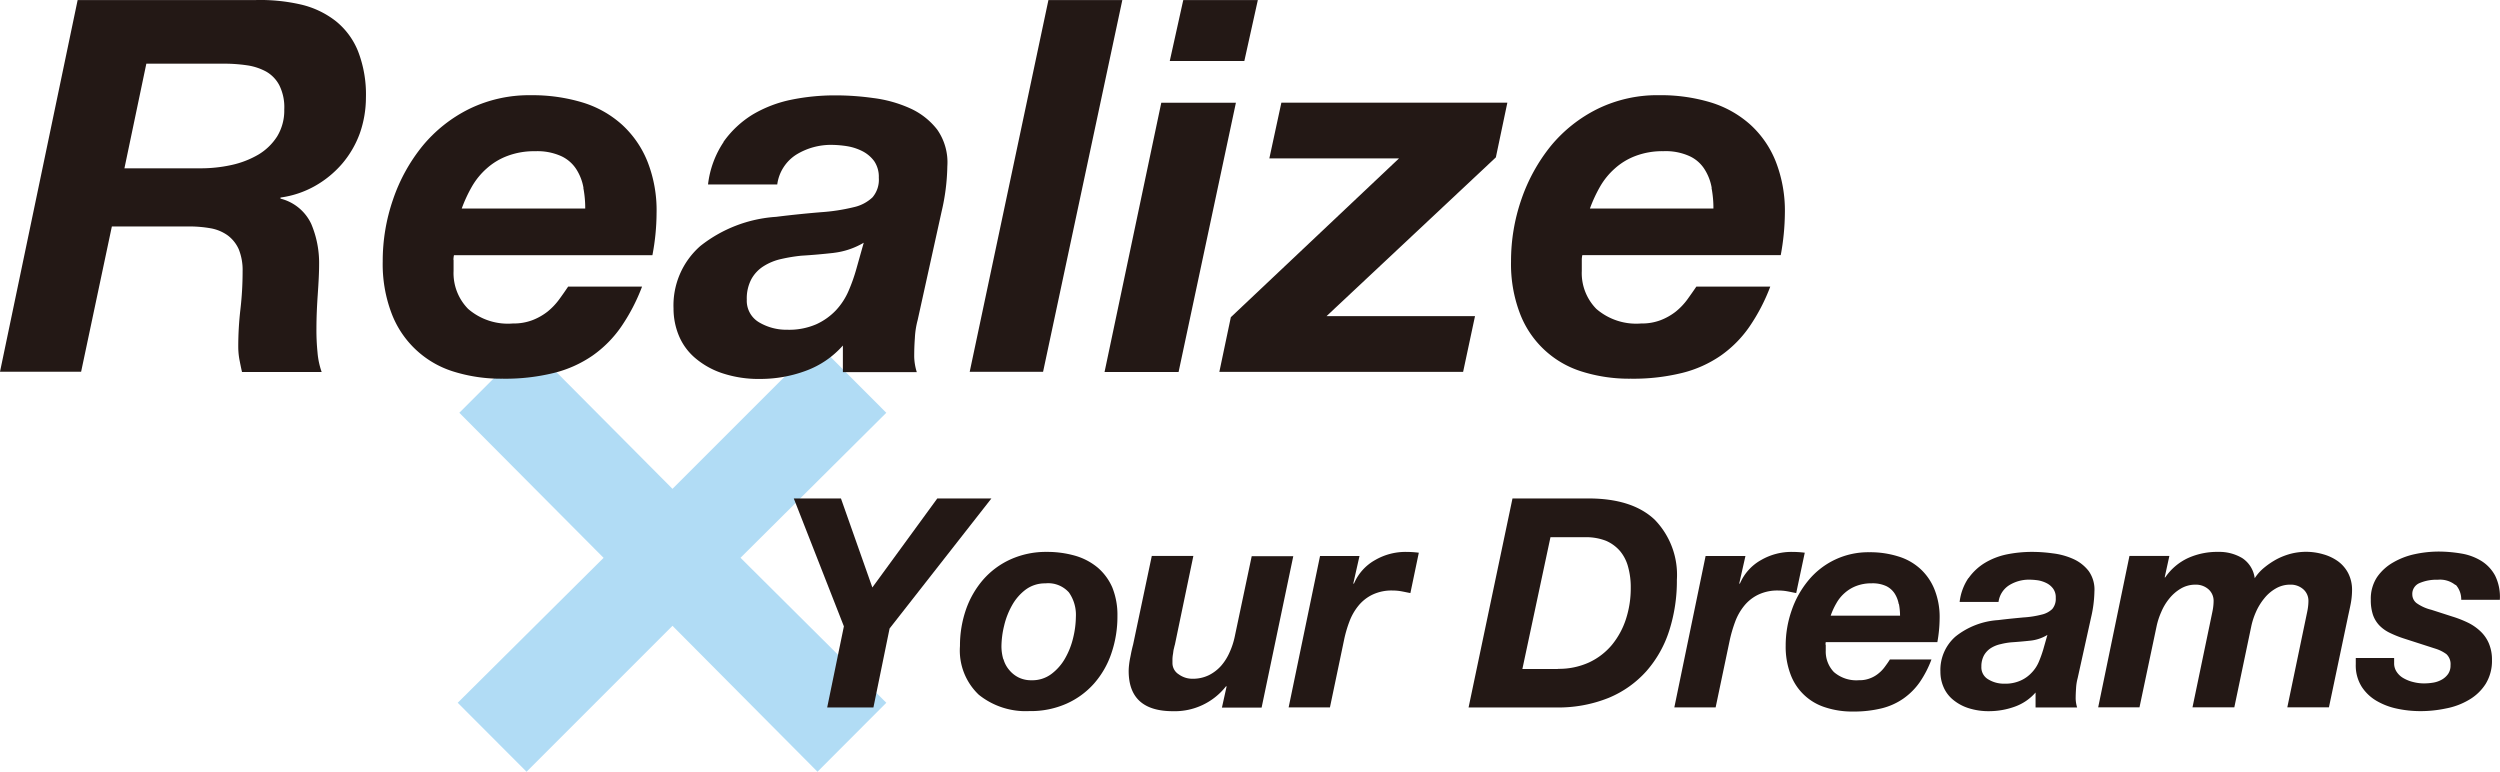
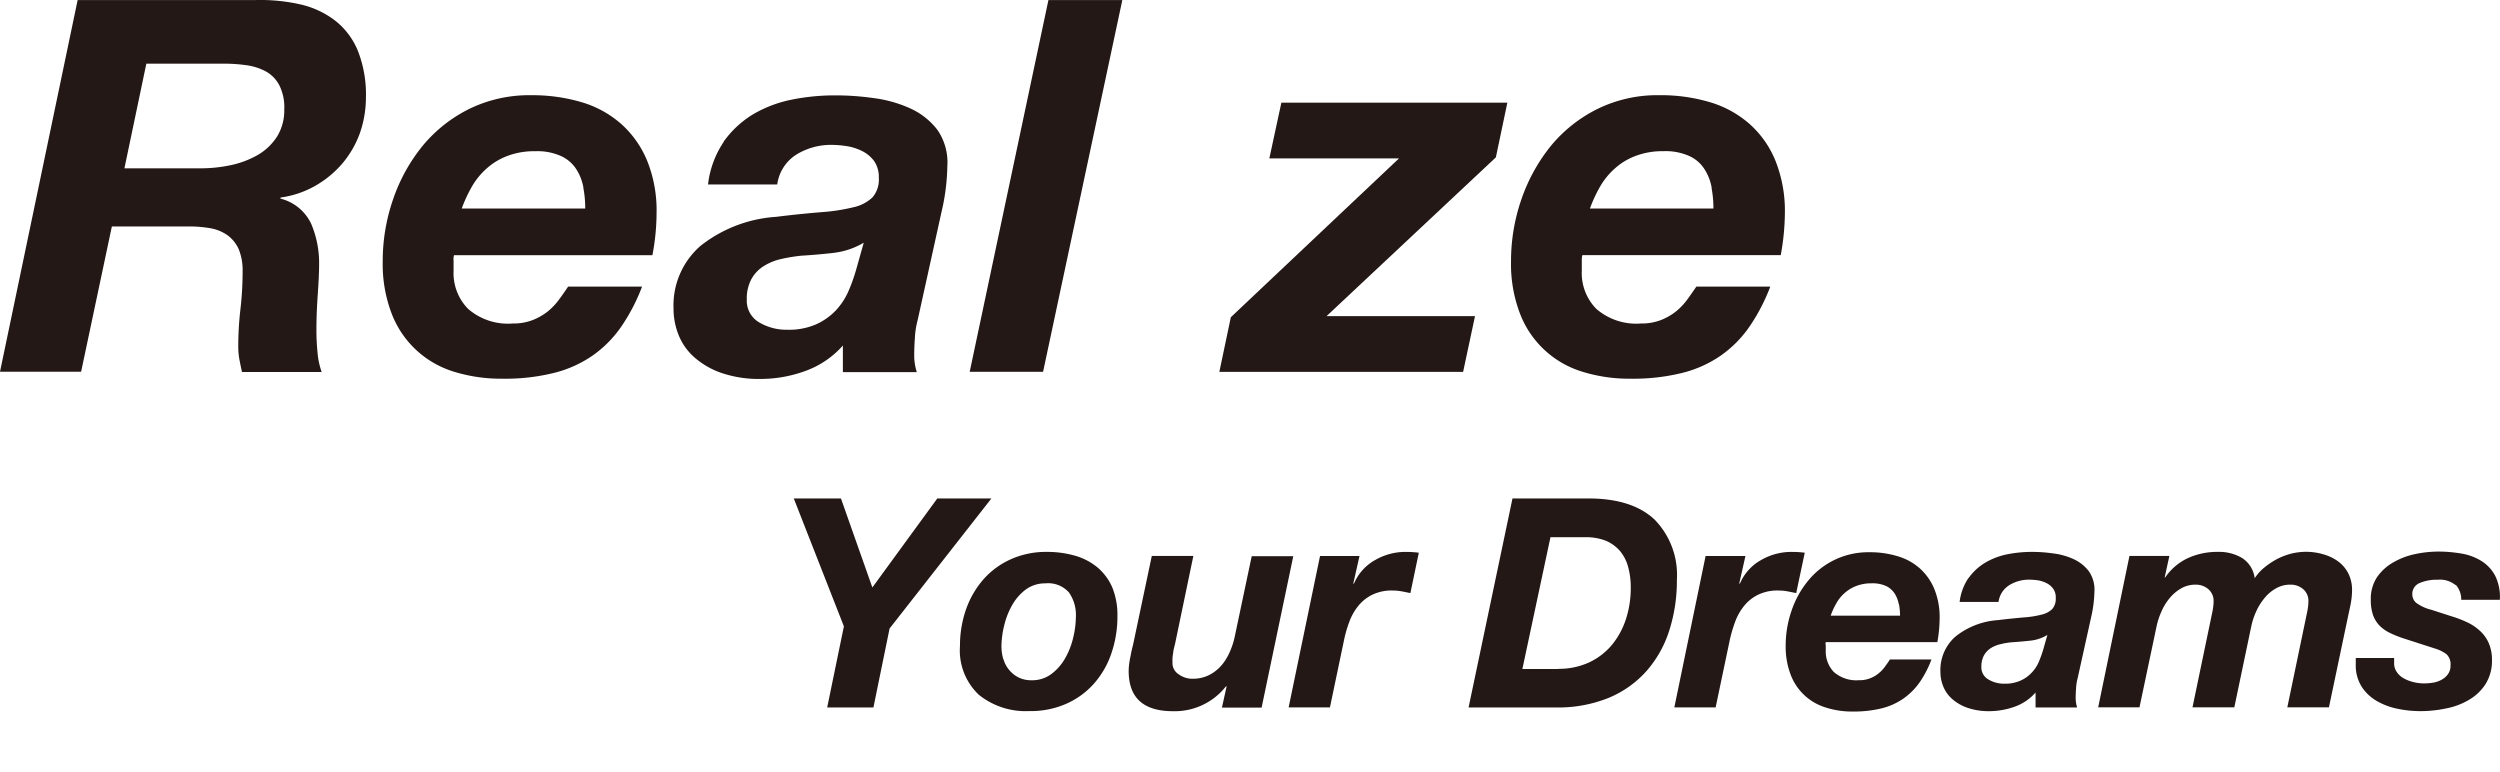
<svg xmlns="http://www.w3.org/2000/svg" width="230" height="71" viewBox="0 0 230 71">
-   <path d="M60.976,57.261,47.71,43.921l6.344-6.344L67.32,50.917l13.34-13.34,6.332,6.344L73.579,57.261,86.993,70.6l-6.332,6.344L67.32,63.519,53.894,76.945,47.562,70.6l13.426-13.34Z" transform="translate(-5.452 -5.945)" fill="#b1dcf5" />
  <g transform="translate(0)">
    <path d="M23.471,0a16.628,16.628,0,0,1,4.193.406A8.231,8.231,0,0,1,30.9,1.942a6.8,6.8,0,0,1,2.053,2.8,11,11,0,0,1,.713,4.217A10,10,0,0,1,33.1,12.27a9.087,9.087,0,0,1-1.635,2.8,9.363,9.363,0,0,1-2.5,2.041,8.89,8.89,0,0,1-3.16,1.057v.1a4.258,4.258,0,0,1,2.828,2.324,9.219,9.219,0,0,1,.725,3.713c0,.762-.049,1.684-.123,2.754s-.123,2.127-.123,3.184a20.538,20.538,0,0,0,.1,2.176,7.2,7.2,0,0,0,.381,1.8H22.266c-.1-.418-.172-.811-.246-1.18a6.791,6.791,0,0,1-.1-1.131,29.8,29.8,0,0,1,.2-3.467,30.161,30.161,0,0,0,.2-3.479,5.106,5.106,0,0,0-.357-2.041,3.232,3.232,0,0,0-1.008-1.266A3.837,3.837,0,0,0,19.4,21a11.211,11.211,0,0,0-2.016-.172H10.291L7.463,34.192H0L7.143,0h16.34ZM18.393,15.479a13.153,13.153,0,0,0,2.914-.307,8.486,8.486,0,0,0,2.471-.959A5.21,5.21,0,0,0,25.5,12.54a4.571,4.571,0,0,0,.652-2.471A4.515,4.515,0,0,0,25.7,7.844a3.106,3.106,0,0,0-1.217-1.266A5.265,5.265,0,0,0,22.709,6a14.471,14.471,0,0,0-2.1-.148H13.463l-2.016,9.627h6.947Z" transform="translate(0 0.006)" fill="#231815" />
    <path d="M45.907,24.953v1.008a4.688,4.688,0,0,0,1.34,3.492,5.592,5.592,0,0,0,4.119,1.34,4.866,4.866,0,0,0,1.8-.307,5.443,5.443,0,0,0,1.389-.787,6.021,6.021,0,0,0,1.057-1.107c.307-.418.578-.811.836-1.193h6.8a17.319,17.319,0,0,1-1.918,3.689,10.593,10.593,0,0,1-2.631,2.656,10.854,10.854,0,0,1-3.566,1.6,18.642,18.642,0,0,1-4.721.529,14.649,14.649,0,0,1-4.537-.664,8.9,8.9,0,0,1-5.7-5.422,12.743,12.743,0,0,1-.787-4.7,17.351,17.351,0,0,1,.959-5.729,15.934,15.934,0,0,1,2.7-4.893,13.107,13.107,0,0,1,4.291-3.406,12.552,12.552,0,0,1,5.7-1.266,15.875,15.875,0,0,1,4.721.664A9.592,9.592,0,0,1,61.4,12.5,9.274,9.274,0,0,1,63.747,15.9a12.214,12.214,0,0,1,.836,4.721A21.066,21.066,0,0,1,64.2,24.51H45.944a1.923,1.923,0,0,0-.049.43Zm11.951-6.639a4.647,4.647,0,0,0-.652-1.7A3.287,3.287,0,0,0,55.817,15.4a5.342,5.342,0,0,0-2.4-.455,6.936,6.936,0,0,0-2.545.43,6.008,6.008,0,0,0-1.918,1.156A6.668,6.668,0,0,0,47.592,18.2a13.064,13.064,0,0,0-.934,2.016H58.018a9.776,9.776,0,0,0-.172-1.893Z" transform="translate(-4.178 -1.033)" fill="#231815" />
    <path d="M73.908,14.1a9.168,9.168,0,0,1,2.68-2.52,11.473,11.473,0,0,1,3.541-1.365,20.039,20.039,0,0,1,4.07-.406,24.971,24.971,0,0,1,3.5.246,11.77,11.77,0,0,1,3.357.934,6.559,6.559,0,0,1,2.52,1.967,5.255,5.255,0,0,1,.934,3.381,19.465,19.465,0,0,1-.529,4.168l-2.2,9.971a7.856,7.856,0,0,0-.258,1.66c-.049.652-.061,1.217-.061,1.7A5.125,5.125,0,0,0,91.7,35.27H84.9V32.823a8.392,8.392,0,0,1-3.406,2.324,12.016,12.016,0,0,1-4.168.75,10.6,10.6,0,0,1-3.529-.529,7.47,7.47,0,0,1-2.508-1.414A5.417,5.417,0,0,1,69.8,31.889a6.5,6.5,0,0,1-.48-2.471,7.258,7.258,0,0,1,2.471-5.754,12.534,12.534,0,0,1,6.971-2.68c1.6-.2,2.988-.332,4.168-.43a17.429,17.429,0,0,0,2.951-.455,3.659,3.659,0,0,0,1.746-.91,2.5,2.5,0,0,0,.578-1.8,2.557,2.557,0,0,0-.43-1.537,3.106,3.106,0,0,0-1.082-.91,4.852,4.852,0,0,0-1.389-.455,9.7,9.7,0,0,0-1.414-.123,6.08,6.08,0,0,0-3.258.885,3.851,3.851,0,0,0-1.77,2.754H72.494a8.826,8.826,0,0,1,1.438-3.91ZM84.063,24.3c-1,.111-1.979.2-2.975.258a15.189,15.189,0,0,0-1.869.307,5.071,5.071,0,0,0-1.6.652A3.262,3.262,0,0,0,76.49,26.7a3.785,3.785,0,0,0-.43,1.893,2.3,2.3,0,0,0,1.119,2.09,4.94,4.94,0,0,0,2.607.689,6.277,6.277,0,0,0,2.656-.5,5.8,5.8,0,0,0,1.82-1.291,6.188,6.188,0,0,0,1.168-1.8,15.767,15.767,0,0,0,.713-2.016l.676-2.4a7.028,7.028,0,0,1-2.779.934Z" transform="translate(-7.355 -1.035)" fill="#231815" />
    <path d="M113.842,0l-7.291,34.2H99.8L107.043,0h6.811Z" transform="translate(-10.588 0.006)" fill="#231815" />
-     <path d="M125.765,9.443l-5.275,24.775h-6.811L118.9,9.443h6.848Zm-6.086-3.836L120.921,0h6.861L126.54,5.607Z" transform="translate(-12.061 0.006)" fill="#231815" />
    <path d="M142.019,15.69H130.093l1.107-5.127H151.99l-1.057,5.029L135.355,30.2h13.66l-1.094,5.127H125.494l1.057-5.029,15.48-14.619Z" transform="translate(-13.314 -1.115)" fill="#231815" />
    <path d="M162.023,24.953v1.008a4.688,4.688,0,0,0,1.34,3.492,5.611,5.611,0,0,0,4.119,1.34,4.821,4.821,0,0,0,1.8-.307,5.443,5.443,0,0,0,1.389-.787,6.025,6.025,0,0,0,1.057-1.107c.3-.418.578-.811.836-1.193h6.8a17.322,17.322,0,0,1-1.918,3.689,10.594,10.594,0,0,1-2.631,2.656,10.853,10.853,0,0,1-3.566,1.6,18.709,18.709,0,0,1-4.721.529A14.514,14.514,0,0,1,162,35.207a8.9,8.9,0,0,1-5.7-5.422,12.743,12.743,0,0,1-.787-4.7,17.351,17.351,0,0,1,.959-5.729,16.194,16.194,0,0,1,2.7-4.893,13.108,13.108,0,0,1,4.291-3.406,12.515,12.515,0,0,1,5.7-1.266,15.875,15.875,0,0,1,4.721.664,9.686,9.686,0,0,1,3.639,2.041,9.129,9.129,0,0,1,2.348,3.406,12.448,12.448,0,0,1,.836,4.721,22.187,22.187,0,0,1-.381,3.885H162.072a1.926,1.926,0,0,0-.049.43Zm11.951-6.639a4.648,4.648,0,0,0-.652-1.7,3.216,3.216,0,0,0-1.389-1.217,5.306,5.306,0,0,0-2.4-.455,6.982,6.982,0,0,0-2.545.43,6.008,6.008,0,0,0-1.918,1.156,6.667,6.667,0,0,0-1.365,1.672,13.061,13.061,0,0,0-.934,2.016h11.361a9.777,9.777,0,0,0-.172-1.893Z" transform="translate(-16.498 -1.033)" fill="#231815" />
  </g>
  <g transform="translate(73.027 45.857)">
    <path d="M83.75,53.49h4.34l2.889,8.189,5.975-8.189h4.979L92.565,65.454,91.078,72.72H86.824l1.537-7.463Z" transform="translate(-83.75 -53.49)" fill="#231815" />
    <path d="M101.4,64.316a8.428,8.428,0,0,1,1.586-2.766,7.38,7.38,0,0,1,2.52-1.869,7.893,7.893,0,0,1,3.344-.689,9.3,9.3,0,0,1,2.619.357,5.732,5.732,0,0,1,2.066,1.094,5.06,5.06,0,0,1,1.34,1.832,6.759,6.759,0,0,1,.467,2.607,10.4,10.4,0,0,1-.553,3.43,8.123,8.123,0,0,1-1.6,2.791,7.4,7.4,0,0,1-2.545,1.857,8.1,8.1,0,0,1-3.406.676,6.878,6.878,0,0,1-4.648-1.5,5.607,5.607,0,0,1-1.734-4.488,10.118,10.118,0,0,1,.553-3.357Zm3.455,4.537a2.59,2.59,0,0,0,.529,1,2.632,2.632,0,0,0,.861.689,2.6,2.6,0,0,0,1.18.258,2.922,2.922,0,0,0,1.844-.578,4.657,4.657,0,0,0,1.266-1.451,7.055,7.055,0,0,0,.738-1.893,8.547,8.547,0,0,0,.246-1.918,3.582,3.582,0,0,0-.639-2.238,2.554,2.554,0,0,0-2.164-.836,2.976,2.976,0,0,0-1.82.578,4.6,4.6,0,0,0-1.254,1.451,7.121,7.121,0,0,0-.725,1.869,8.341,8.341,0,0,0-.246,1.893,4.237,4.237,0,0,0,.172,1.193Z" transform="translate(-85.565 -54.074)" fill="#231815" />
    <path d="M126.8,73.347l.43-1.943h-.061a5.987,5.987,0,0,1-4.881,2.287q-4.076,0-4.07-3.713a5.177,5.177,0,0,1,.037-.553c.025-.221.061-.455.111-.689s.086-.455.135-.664.086-.369.123-.5l1.721-8.164h3.824l-1.7,8.164c-.037.111-.061.246-.1.393s-.049.307-.074.467a3.171,3.171,0,0,0-.049.479v.369a1.224,1.224,0,0,0,.578,1.02,2.12,2.12,0,0,0,1.254.406,3.353,3.353,0,0,0,1.525-.332,3.77,3.77,0,0,0,1.131-.873,4.831,4.831,0,0,0,.775-1.242,6.906,6.906,0,0,0,.467-1.426l1.561-7.4h3.824l-2.914,13.93h-3.664Z" transform="translate(-87.407 -54.118)" fill="#231815" />
    <path d="M141.2,59.373l-.566,2.508.049.049a4.486,4.486,0,0,1,1.955-2.188,5.576,5.576,0,0,1,2.84-.75,9.507,9.507,0,0,1,1.18.074l-.775,3.713c-.271-.049-.541-.111-.811-.16a4.528,4.528,0,0,0-.811-.074,4.084,4.084,0,0,0-1.869.381,3.778,3.778,0,0,0-1.291,1.02,5.107,5.107,0,0,0-.836,1.475,10.96,10.96,0,0,0-.492,1.709L138.481,73.3h-3.8l2.889-13.93h3.639Z" transform="translate(-89.154 -54.074)" fill="#231815" />
    <path d="M164.2,53.49c2.717,0,4.746.652,6.123,1.955a7.285,7.285,0,0,1,2.041,5.533,14.984,14.984,0,0,1-.7,4.66,10.429,10.429,0,0,1-2.09,3.725,9.541,9.541,0,0,1-3.48,2.471,12.38,12.38,0,0,1-4.869.885H153.2L157.24,53.49h6.947Zm-2.779,15.676a6.666,6.666,0,0,0,2.865-.59,6.083,6.083,0,0,0,2.1-1.611,7.269,7.269,0,0,0,1.291-2.373,9.157,9.157,0,0,0,.443-2.877,6.944,6.944,0,0,0-.234-1.893,3.793,3.793,0,0,0-.738-1.475,3.565,3.565,0,0,0-1.3-.959,5.027,5.027,0,0,0-1.93-.332h-3.184L158.15,69.179h3.258Z" transform="translate(-91.118 -53.49)" fill="#231815" />
-     <path d="M180.918,59.373l-.566,2.508.049.049a4.486,4.486,0,0,1,1.955-2.188,5.576,5.576,0,0,1,2.84-.75,9.508,9.508,0,0,1,1.18.074l-.787,3.713c-.27-.049-.541-.111-.811-.16a4.528,4.528,0,0,0-.811-.074,4.083,4.083,0,0,0-1.869.381,3.778,3.778,0,0,0-1.291,1.02,5.108,5.108,0,0,0-.836,1.475,12.516,12.516,0,0,0-.5,1.709L178.176,73.3h-3.8l2.877-13.93h3.639Z" transform="translate(-93.365 -54.074)" fill="#231815" />
+     <path d="M180.918,59.373l-.566,2.508.049.049a4.486,4.486,0,0,1,1.955-2.188,5.576,5.576,0,0,1,2.84-.75,9.508,9.508,0,0,1,1.18.074l-.787,3.713c-.27-.049-.541-.111-.811-.16a4.528,4.528,0,0,0-.811-.074,4.083,4.083,0,0,0-1.869.381,3.778,3.778,0,0,0-1.291,1.02,5.108,5.108,0,0,0-.836,1.475,12.516,12.516,0,0,0-.5,1.709L178.176,73.3h-3.8l2.877-13.93h3.639" transform="translate(-93.365 -54.074)" fill="#231815" />
    <path d="M189.523,67.516v.566a2.719,2.719,0,0,0,.75,1.967,3.151,3.151,0,0,0,2.311.75,2.589,2.589,0,0,0,1.008-.172,2.653,2.653,0,0,0,.775-.443,3.1,3.1,0,0,0,.59-.615c.172-.234.332-.455.467-.676h3.824a9.679,9.679,0,0,1-1.07,2.078,6.16,6.16,0,0,1-1.488,1.5,5.989,5.989,0,0,1-2,.91,10.688,10.688,0,0,1-2.656.3,7.9,7.9,0,0,1-2.545-.381,4.99,4.99,0,0,1-3.209-3.049,7.194,7.194,0,0,1-.443-2.631,9.789,9.789,0,0,1,.541-3.221,8.716,8.716,0,0,1,1.525-2.754,7.12,7.12,0,0,1,5.619-2.619,8.609,8.609,0,0,1,2.656.381,5.274,5.274,0,0,1,2.041,1.143,5.187,5.187,0,0,1,1.316,1.918A6.83,6.83,0,0,1,200,65.118a12.722,12.722,0,0,1-.209,2.176H189.523a1.849,1.849,0,0,0-.025.246Zm6.713-3.725a2.683,2.683,0,0,0-.369-.959,1.929,1.929,0,0,0-.775-.689,2.99,2.99,0,0,0-1.34-.258,3.891,3.891,0,0,0-1.426.246,3.467,3.467,0,0,0-1.07.652,3.54,3.54,0,0,0-.762.947,6.27,6.27,0,0,0-.516,1.131h6.381a6.04,6.04,0,0,0-.1-1.057Z" transform="translate(-94.581 -54.077)" fill="#231815" />
    <path d="M204.344,61.414A5.031,5.031,0,0,1,205.856,60a6.47,6.47,0,0,1,1.992-.775,11.633,11.633,0,0,1,2.287-.234,13.811,13.811,0,0,1,1.967.135,6.422,6.422,0,0,1,1.881.516A3.716,3.716,0,0,1,215.4,60.75a2.934,2.934,0,0,1,.529,1.893,11.2,11.2,0,0,1-.3,2.348L214.389,70.6a4.513,4.513,0,0,0-.148.934q-.037.553-.037.959a3.092,3.092,0,0,0,.135.811h-3.824V71.927a4.564,4.564,0,0,1-1.906,1.3,6.949,6.949,0,0,1-2.348.418,6.042,6.042,0,0,1-1.979-.3,4.249,4.249,0,0,1-1.414-.8,3.066,3.066,0,0,1-.836-1.156,3.526,3.526,0,0,1-.271-1.377,4.088,4.088,0,0,1,1.389-3.234,7.018,7.018,0,0,1,3.922-1.512c.9-.111,1.672-.184,2.336-.246a8.743,8.743,0,0,0,1.66-.258,2.067,2.067,0,0,0,.984-.516,1.449,1.449,0,0,0,.32-1.02,1.35,1.35,0,0,0-.246-.861,1.7,1.7,0,0,0-.6-.5,2.817,2.817,0,0,0-.787-.258,6.143,6.143,0,0,0-.8-.061,3.446,3.446,0,0,0-1.832.5,2.152,2.152,0,0,0-1,1.549h-3.578a4.952,4.952,0,0,1,.811-2.2Zm5.7,5.742c-.553.061-1.119.111-1.672.148a6.118,6.118,0,0,0-1.057.172,2.8,2.8,0,0,0-.9.357,1.949,1.949,0,0,0-.639.664,2.134,2.134,0,0,0-.246,1.057,1.273,1.273,0,0,0,.639,1.168,2.741,2.741,0,0,0,1.463.393,3.44,3.44,0,0,0,1.5-.283,3.13,3.13,0,0,0,1.021-.725,3.265,3.265,0,0,0,.664-1.008,11.406,11.406,0,0,0,.406-1.131l.381-1.34A3.745,3.745,0,0,1,210.049,67.156Z" transform="translate(-96.27 -54.074)" fill="#231815" />
    <path d="M224.547,59.372l-.43,1.967h.049a5.205,5.205,0,0,1,2.1-1.783,6.509,6.509,0,0,1,2.766-.566,4.115,4.115,0,0,1,2.213.566,2.6,2.6,0,0,1,1.156,1.857,4.173,4.173,0,0,1,.885-.984,7.292,7.292,0,0,1,1.156-.775,6.217,6.217,0,0,1,1.3-.5,5.766,5.766,0,0,1,1.365-.172,5.6,5.6,0,0,1,1.574.221,4.366,4.366,0,0,1,1.365.639A3.18,3.18,0,0,1,241,60.946a3.36,3.36,0,0,1,.356,1.561,6.924,6.924,0,0,1-.135,1.316c-.086.443-.185.861-.271,1.279l-1.721,8.189H235.4l1.832-8.8a4.932,4.932,0,0,0,.111-1,1.408,1.408,0,0,0-.467-1.057,1.742,1.742,0,0,0-1.2-.43,2.612,2.612,0,0,0-1.365.369,3.723,3.723,0,0,0-1.045.91,5.393,5.393,0,0,0-.75,1.23,6.564,6.564,0,0,0-.43,1.316l-1.562,7.463h-3.848l1.832-8.8a4.932,4.932,0,0,0,.111-1,1.408,1.408,0,0,0-.467-1.057,1.742,1.742,0,0,0-1.2-.43,2.612,2.612,0,0,0-1.365.369,3.9,3.9,0,0,0-1.045.91,4.952,4.952,0,0,0-.738,1.23,6.558,6.558,0,0,0-.43,1.316L221.8,73.29h-3.8l2.877-13.93h3.664Z" transform="translate(-97.994 -54.073)" fill="#231815" />
    <path d="M253.695,62.049a2.243,2.243,0,0,0-1.635-.5,3.967,3.967,0,0,0-1.684.307,1.077,1.077,0,0,0-.664,1.057,1.007,1.007,0,0,0,.393.787,3.972,3.972,0,0,0,1.365.615l1.906.615a10.164,10.164,0,0,1,1.451.566,4.6,4.6,0,0,1,1.156.8,3.262,3.262,0,0,1,.775,1.119,3.815,3.815,0,0,1,.283,1.512,4.046,4.046,0,0,1-.578,2.2,4.461,4.461,0,0,1-1.525,1.463,6.475,6.475,0,0,1-2.127.8,11.176,11.176,0,0,1-2.4.246,10.125,10.125,0,0,1-2.078-.221,6.231,6.231,0,0,1-1.893-.713,4.066,4.066,0,0,1-1.389-1.316,3.683,3.683,0,0,1-.541-2.066V68.75h3.529v.467a1.391,1.391,0,0,0,.246.824,1.818,1.818,0,0,0,.639.578,3.319,3.319,0,0,0,.885.344,3.918,3.918,0,0,0,.984.123,5.085,5.085,0,0,0,.861-.074,2.4,2.4,0,0,0,.787-.283,1.758,1.758,0,0,0,.566-.516,1.362,1.362,0,0,0,.221-.8,1.246,1.246,0,0,0-.381-1.02,3.424,3.424,0,0,0-1-.5l-2.938-.947a9.856,9.856,0,0,1-1.279-.516,3.381,3.381,0,0,1-.947-.676,2.679,2.679,0,0,1-.59-.971,4.234,4.234,0,0,1-.2-1.4,3.6,3.6,0,0,1,.578-2.078,4.5,4.5,0,0,1,1.488-1.352,6.775,6.775,0,0,1,2-.762,10.565,10.565,0,0,1,2.09-.234,12.716,12.716,0,0,1,2.188.184,5.088,5.088,0,0,1,1.844.689,3.592,3.592,0,0,1,1.254,1.352,4.422,4.422,0,0,1,.43,2.213h-3.553A2.006,2.006,0,0,0,253.695,62Z" transform="translate(-100.806 -54.07)" fill="#231815" />
  </g>
</svg>